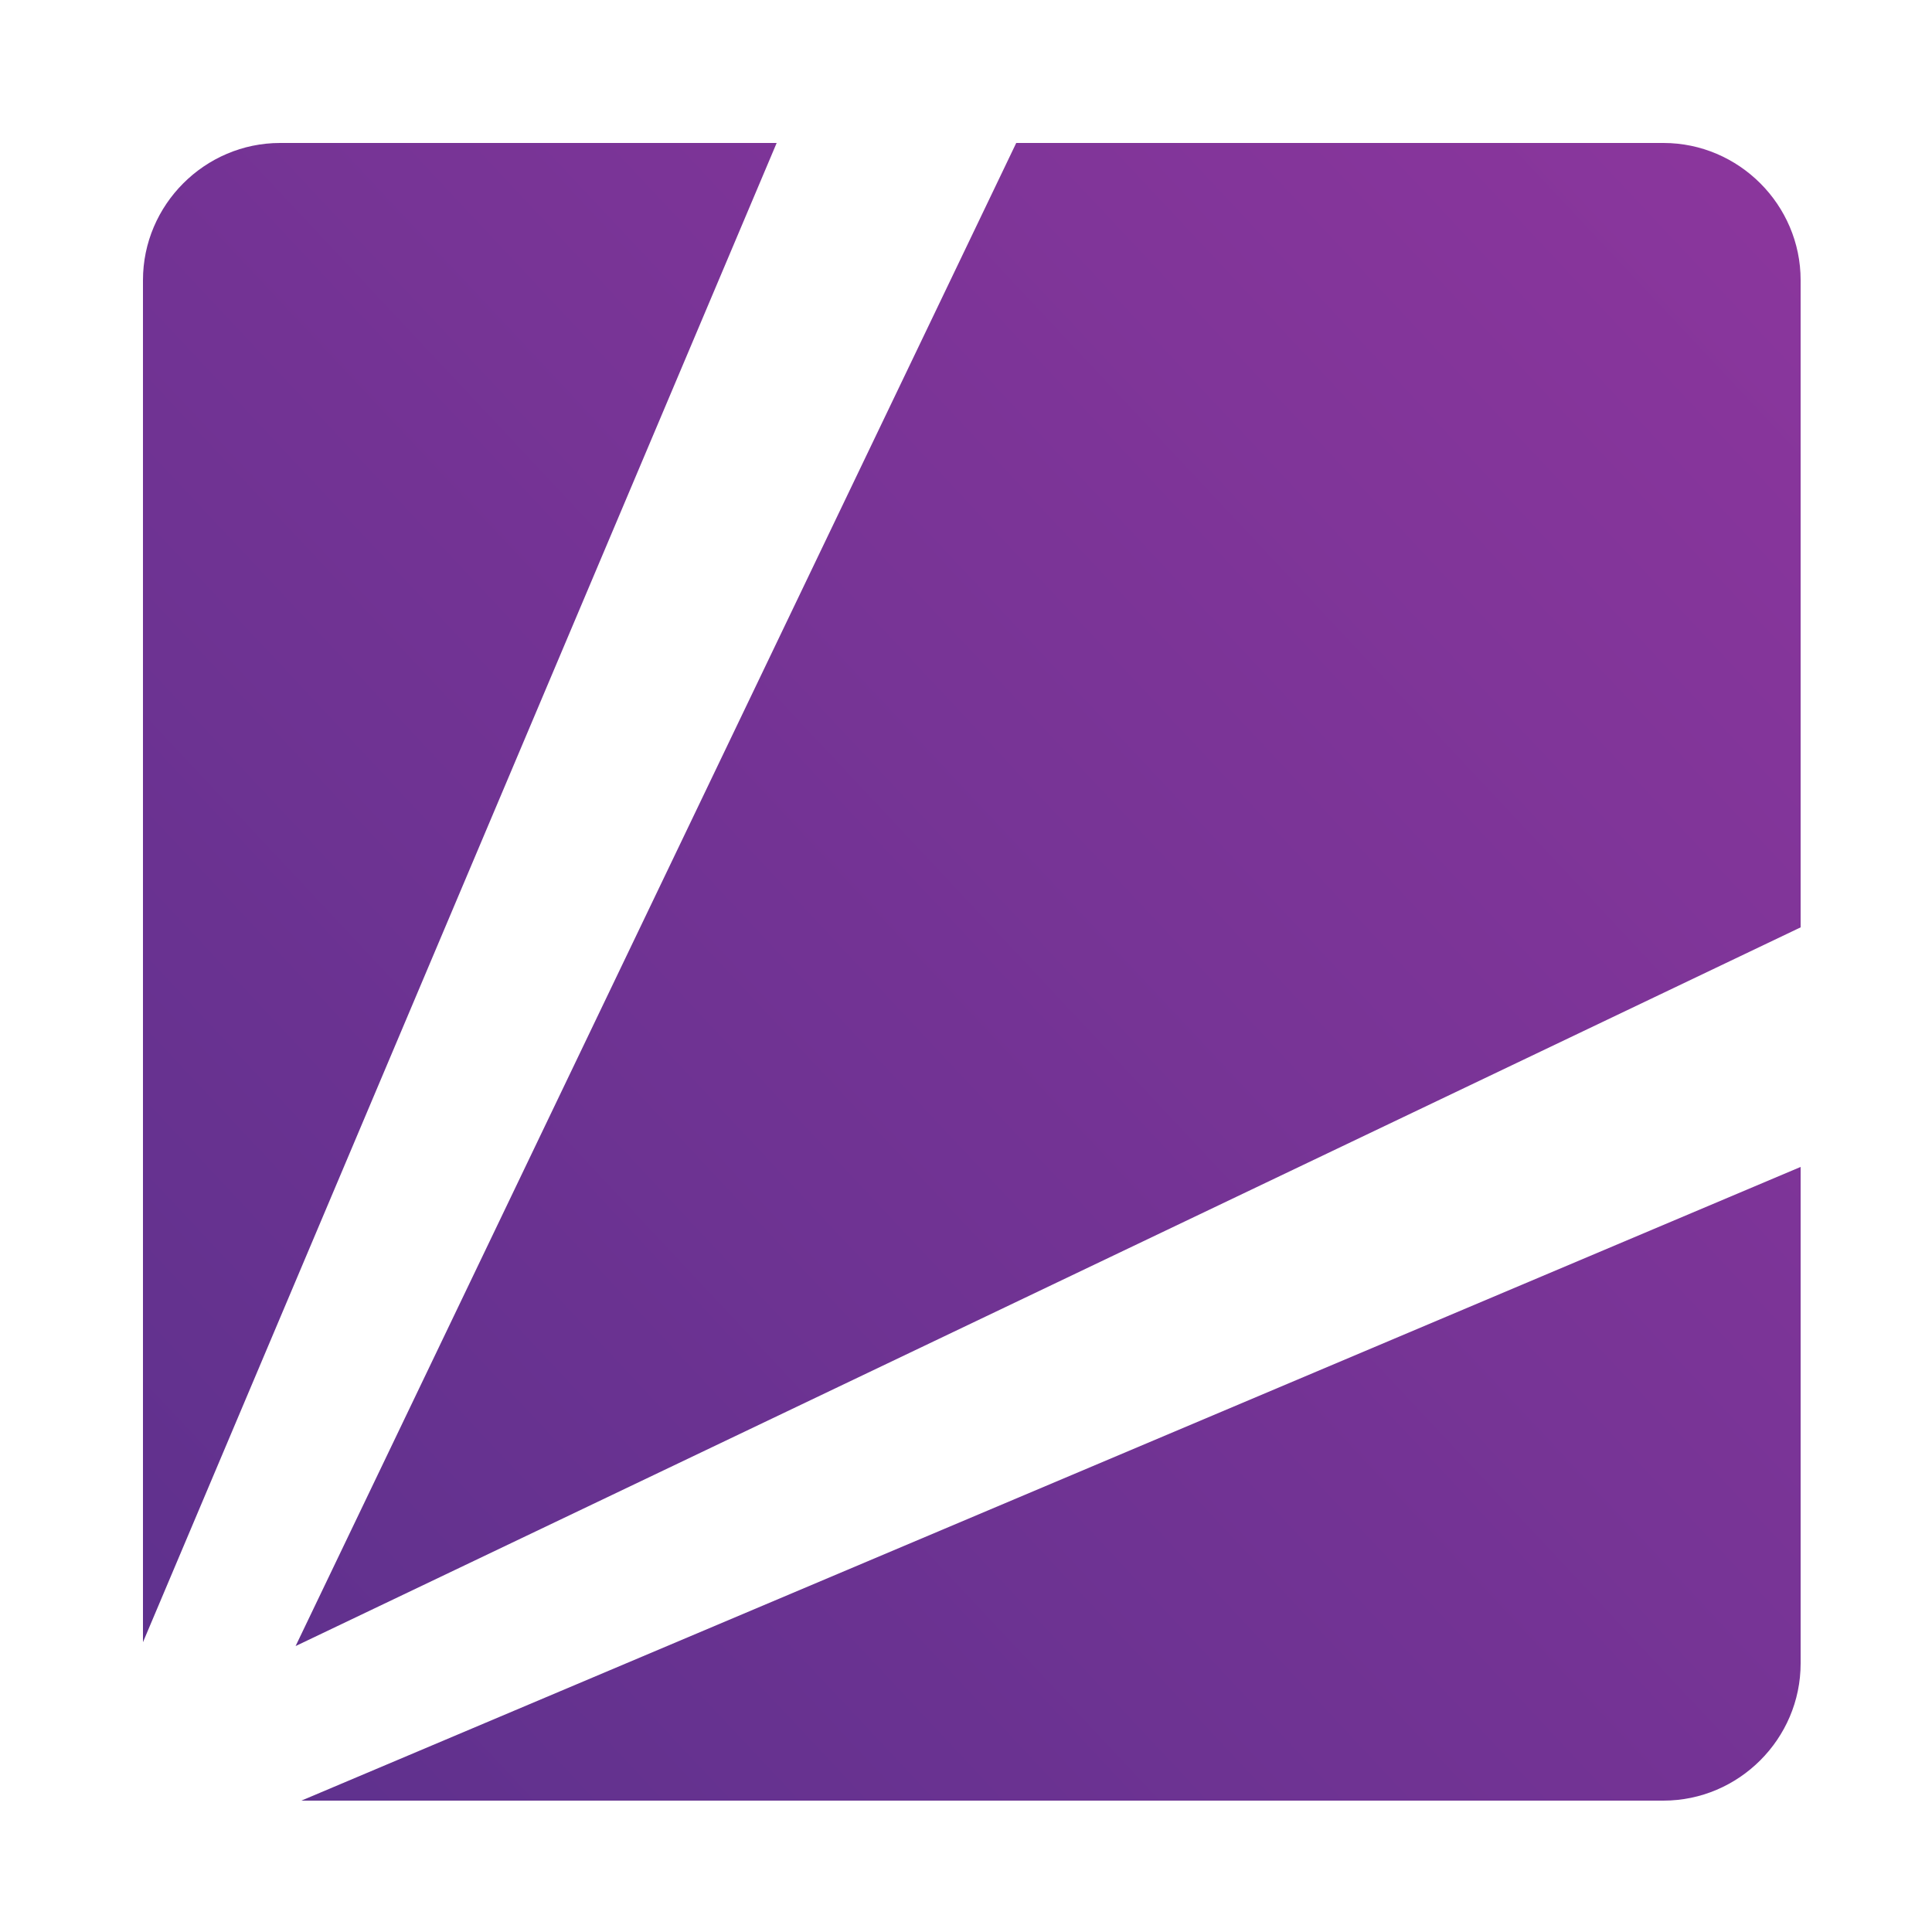
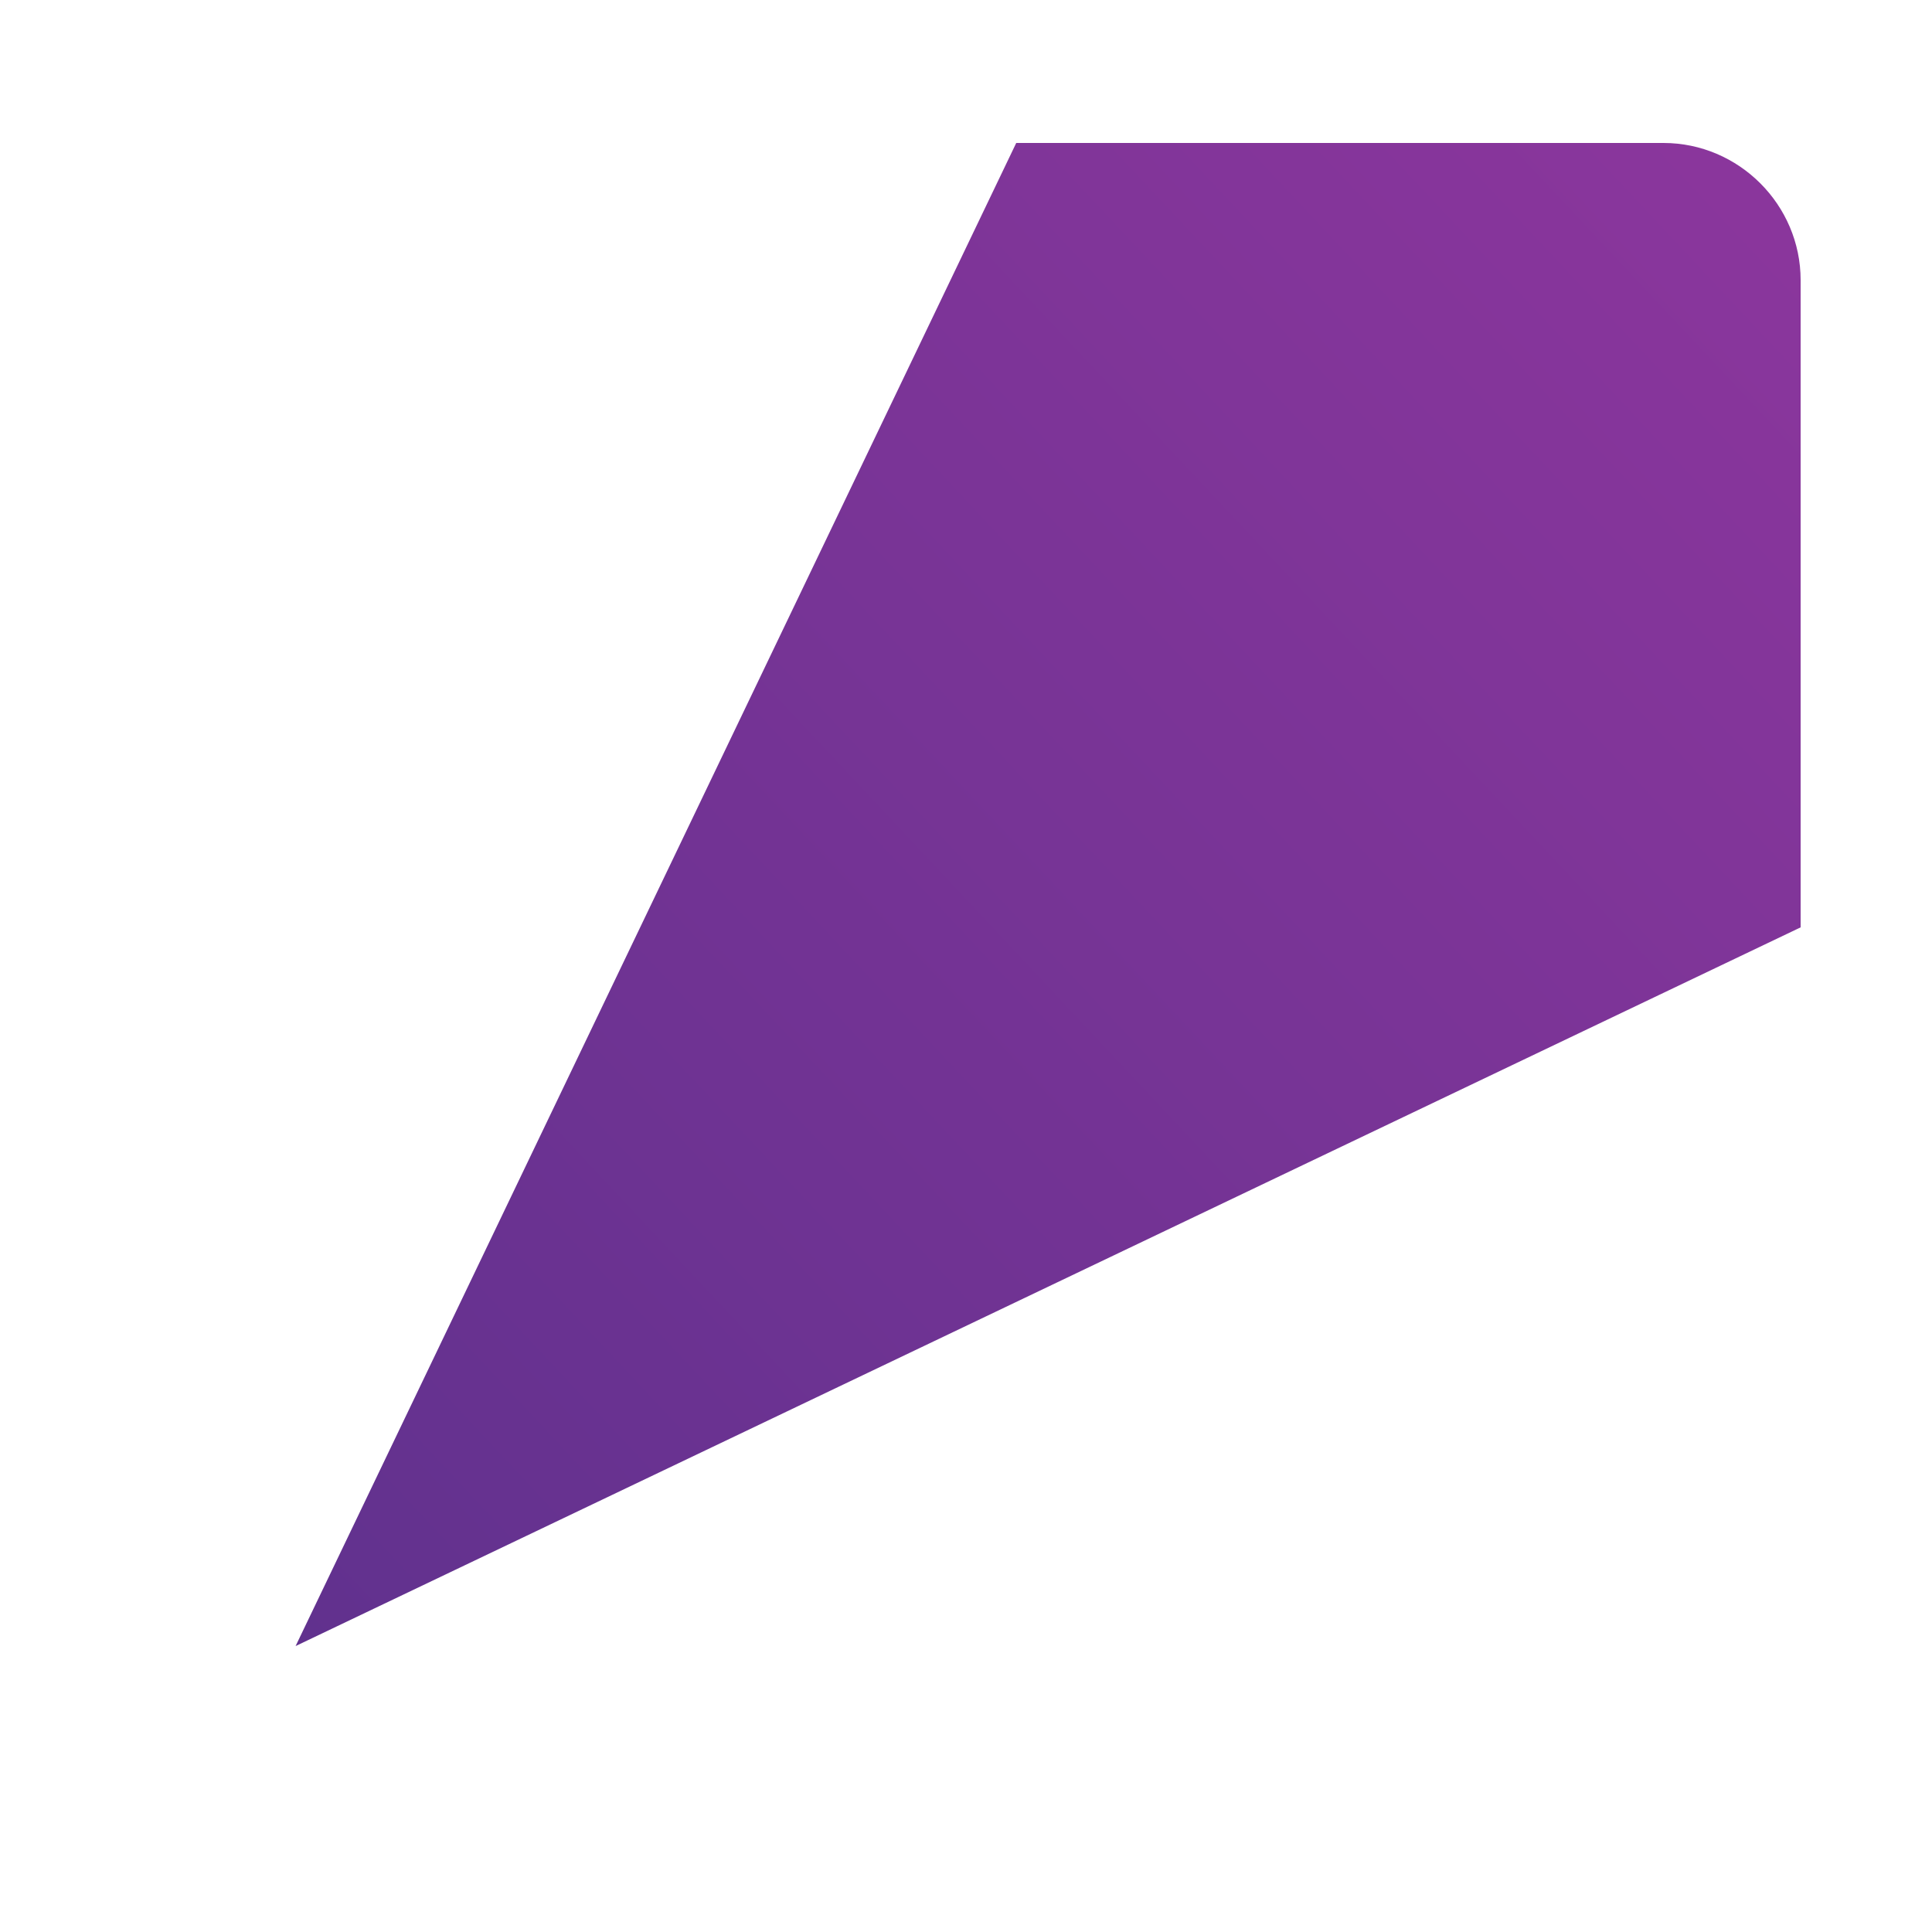
<svg xmlns="http://www.w3.org/2000/svg" version="1.2" viewBox="0 0 100 100">
  <defs>
    <linearGradient id="a" x2="1" gradientTransform="matrix(87.337 -81.686 43.759 46.787 -29.895 49.688)" gradientUnits="userSpaceOnUse">
      <stop offset=".012" stop-color="#5e318d" />
      <stop offset="1" stop-color="#8c369d" />
    </linearGradient>
    <linearGradient id="b" x2="1" gradientTransform="matrix(85 -79.5 55.478 59.316 -68.561 8.004)" gradientUnits="userSpaceOnUse">
      <stop offset=".012" stop-color="#5e318d" />
      <stop offset="1" stop-color="#8c369d" />
    </linearGradient>
    <linearGradient id="c" x2="1" gradientTransform="matrix(85 -79.5 50.309 53.79 11.696 93.814)" gradientUnits="userSpaceOnUse">
      <stop offset=".012" stop-color="#5e318d" />
      <stop offset="1" stop-color="#8c369d" />
    </linearGradient>
  </defs>
  <path fill="url(#a)" d="M86.1 7.4H52.6L15.3 85.2 93.2 48V14.5c0-3.9-3.2-7.1-7.1-7.1z" />
-   <path fill="url(#b)" d="M14.5 7.4c-3.9 0-7.1 3.2-7.1 7.1V85L40.2 7.4z" />
-   <path fill="url(#c)" d="M86.1 93.2c3.9 0 7.1-3.2 7.1-7.1V60.4L15.6 93.2z" />
</svg>